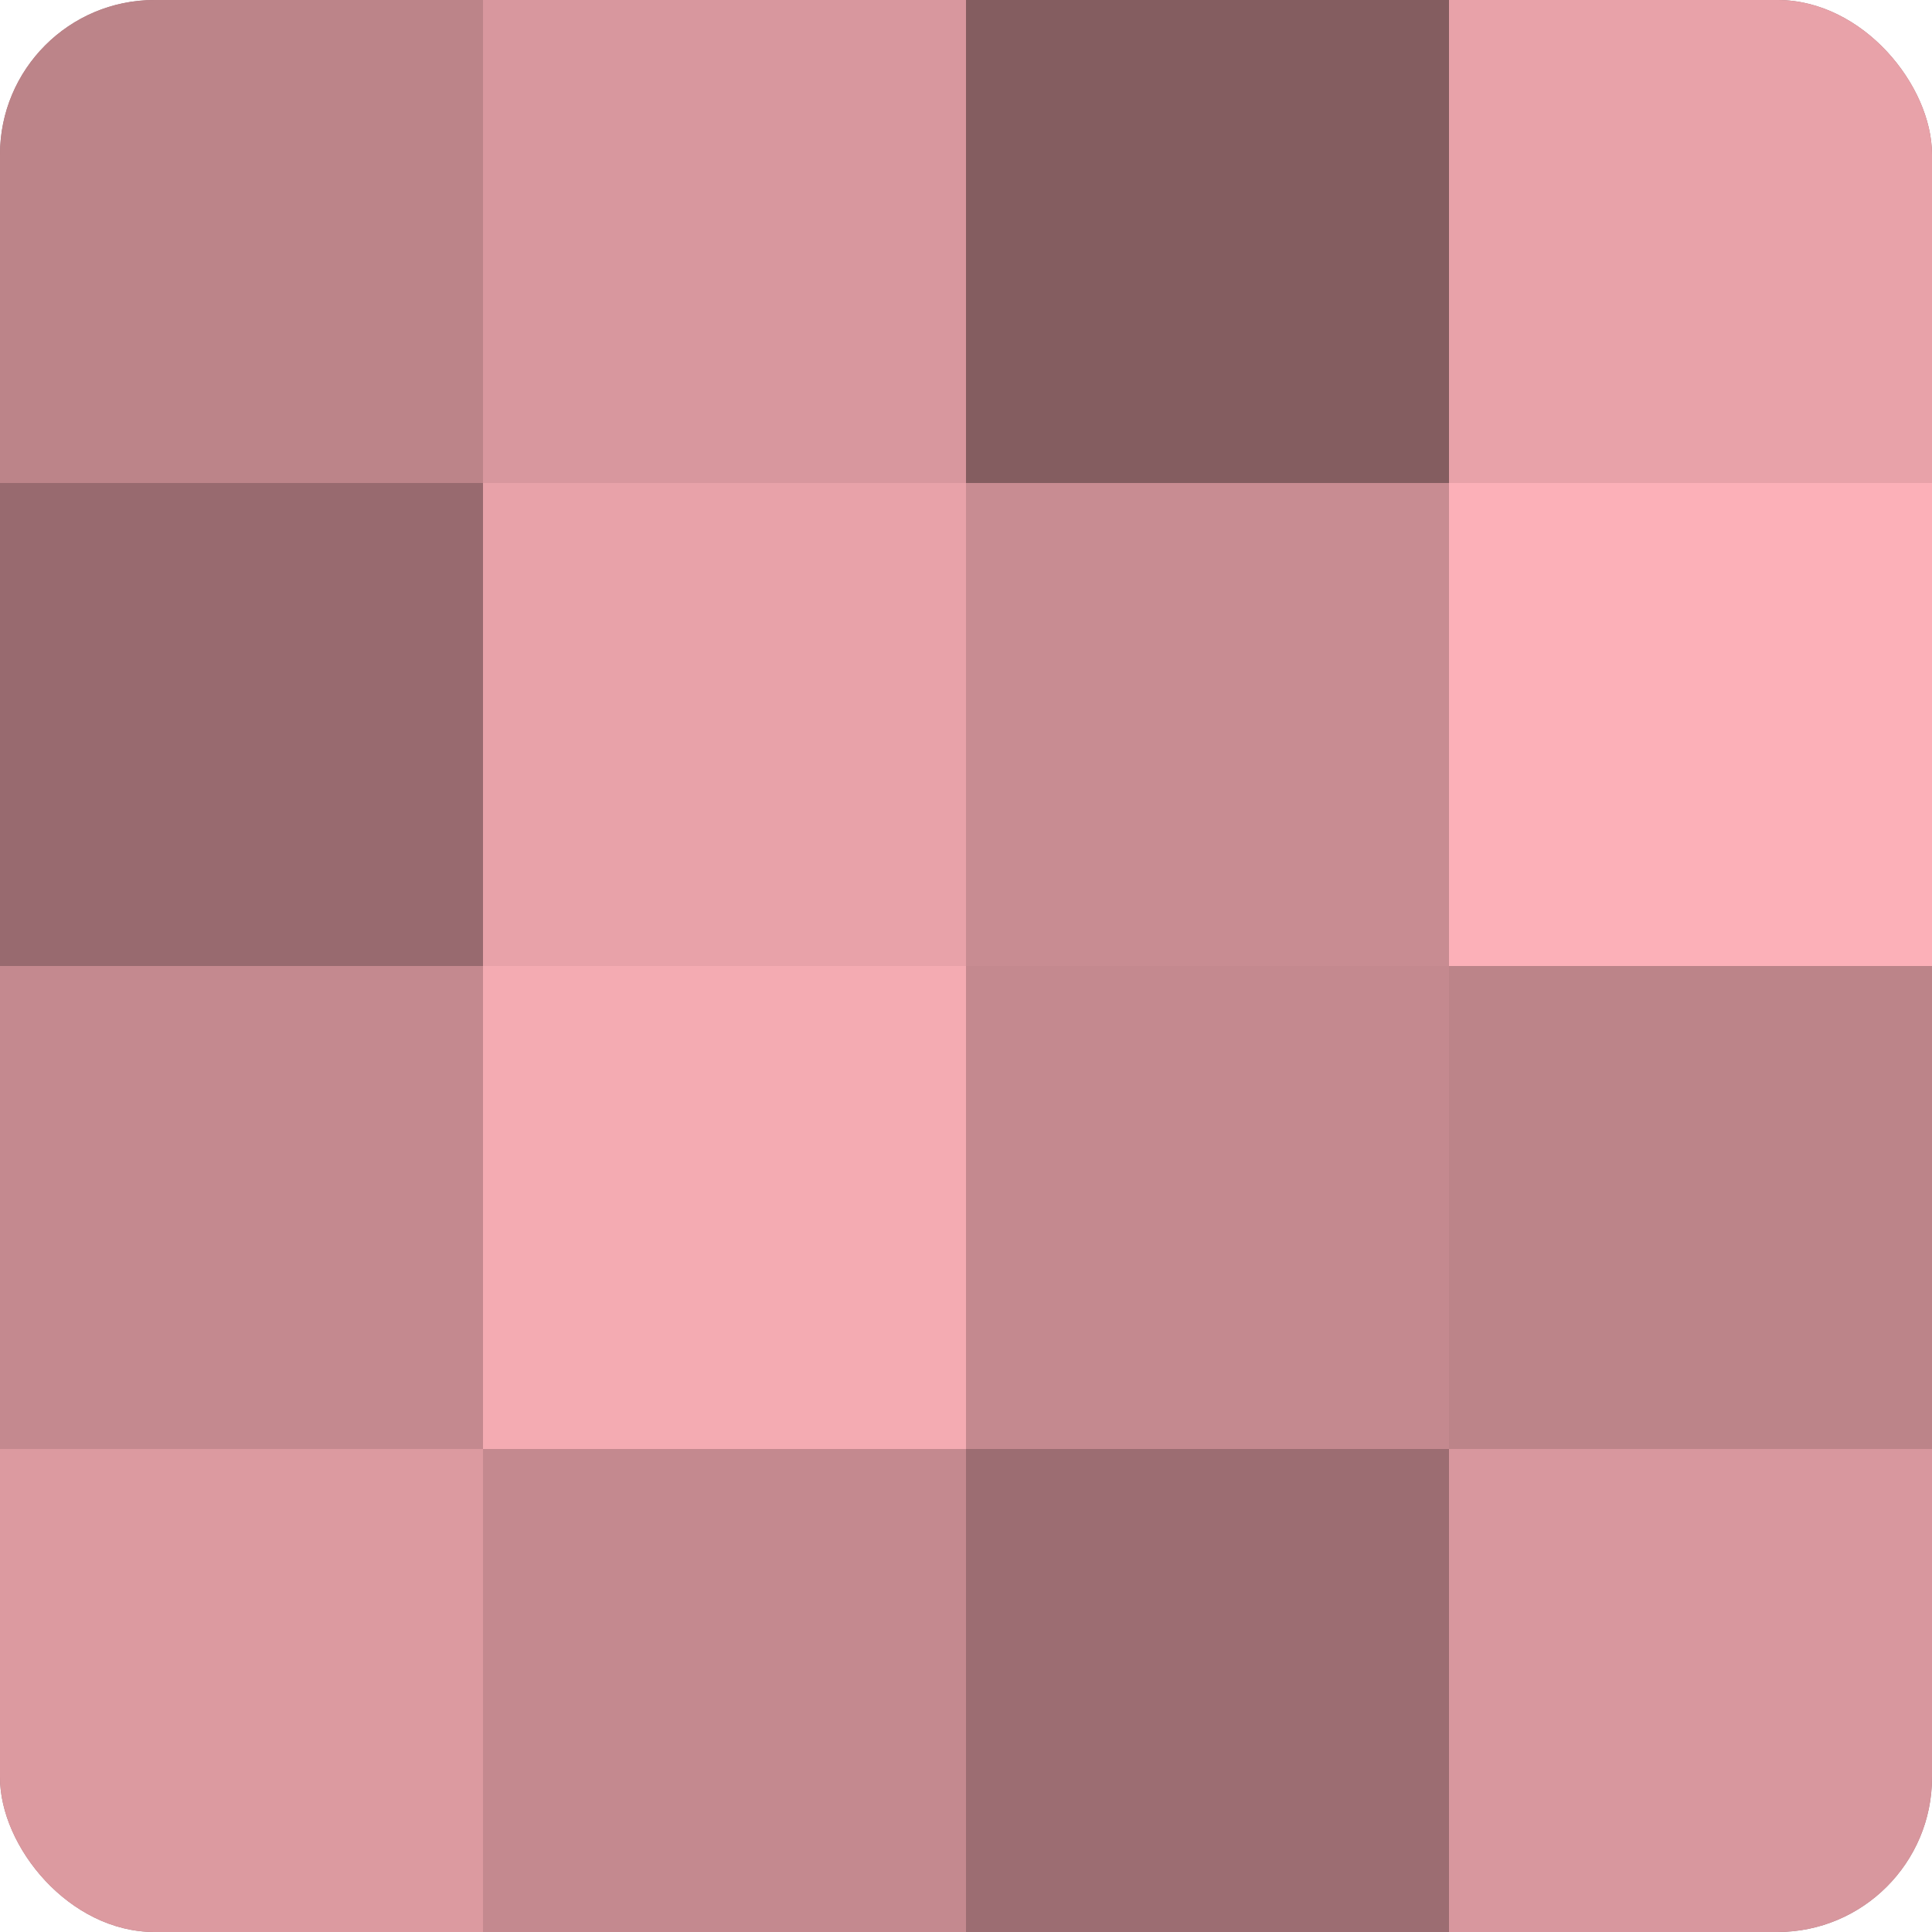
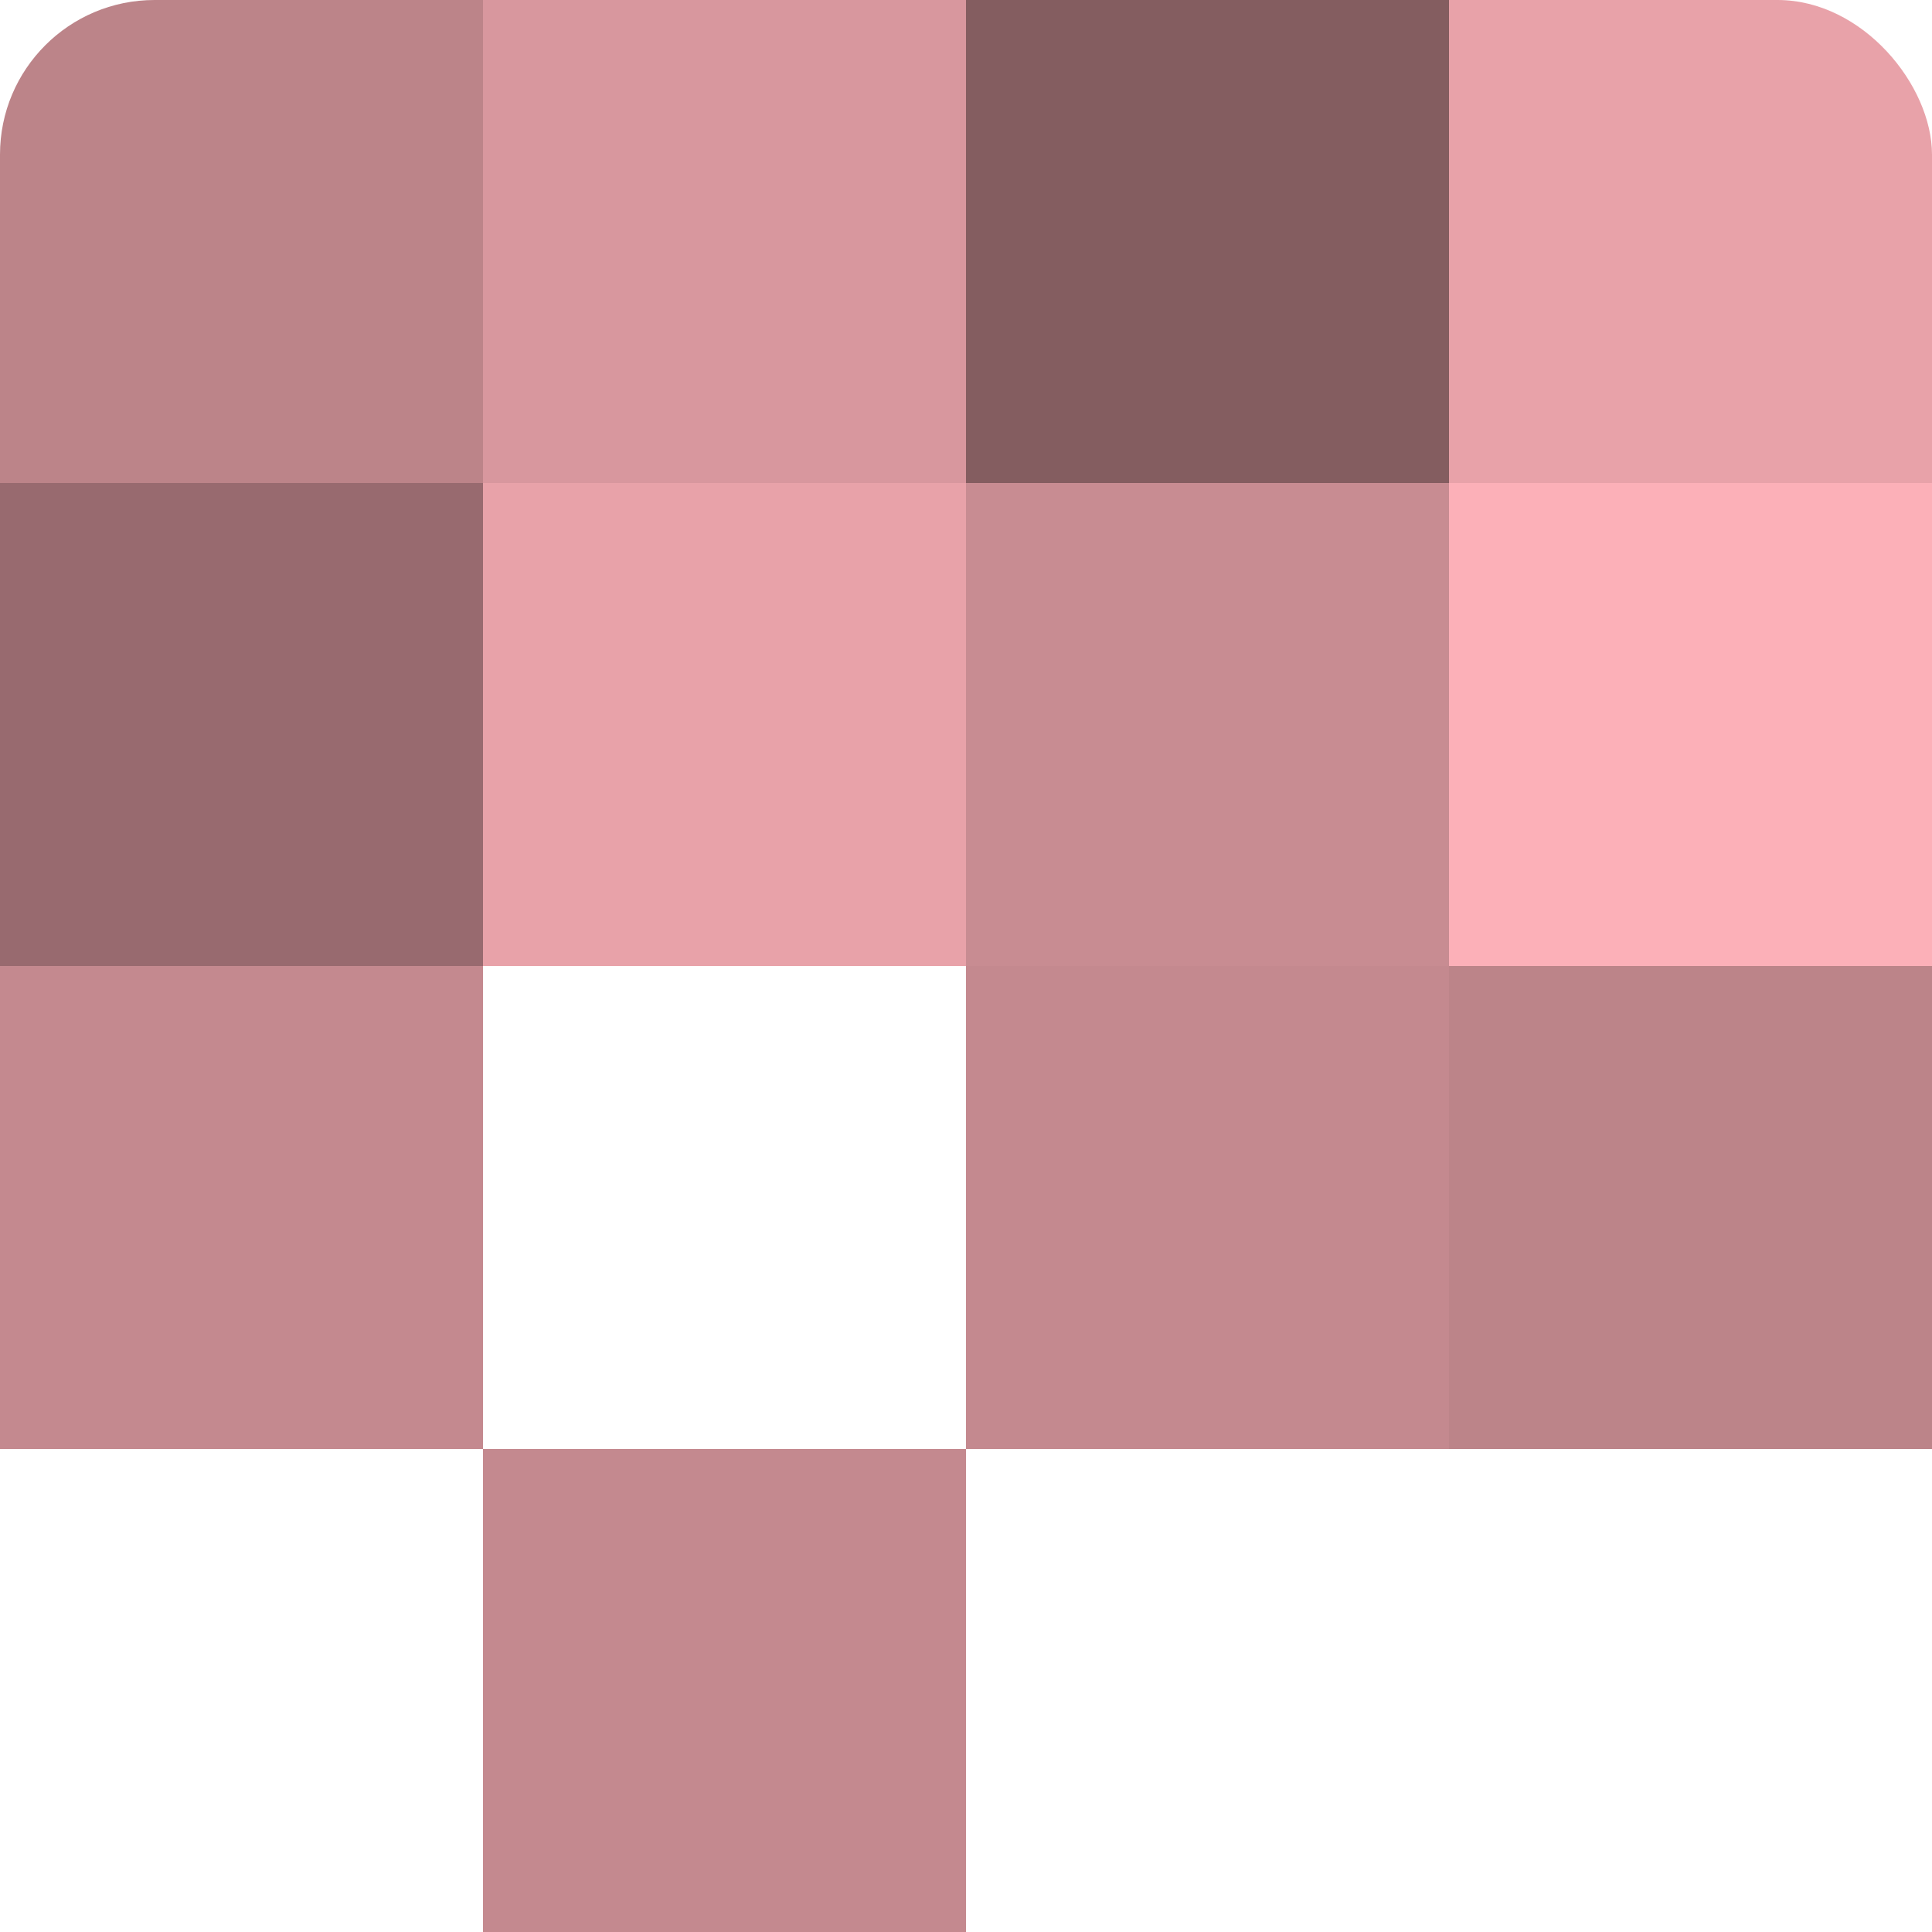
<svg xmlns="http://www.w3.org/2000/svg" width="80" height="80" viewBox="0 0 100 100" preserveAspectRatio="xMidYMid meet">
  <defs>
    <clipPath id="c" width="100" height="100">
      <rect width="100" height="100" rx="8" ry="8" />
    </clipPath>
  </defs>
  <g clip-path="url(#c)">
-     <rect width="100" height="100" fill="#a07075" />
    <rect width="25" height="25" fill="#bc8489" />
    <rect y="25" width="25" height="25" fill="#986a6f" />
    <rect y="50" width="25" height="25" fill="#c4898f" />
-     <rect y="75" width="25" height="25" fill="#dc9aa0" />
    <rect x="25" width="25" height="25" fill="#d8979e" />
    <rect x="25" y="25" width="25" height="25" fill="#e8a2a9" />
-     <rect x="25" y="50" width="25" height="25" fill="#f4abb2" />
    <rect x="25" y="75" width="25" height="25" fill="#c4898f" />
    <rect x="50" width="25" height="25" fill="#845d60" />
    <rect x="50" y="25" width="25" height="25" fill="#c88c92" />
    <rect x="50" y="50" width="25" height="25" fill="#c4898f" />
-     <rect x="50" y="75" width="25" height="25" fill="#9c6d72" />
    <rect x="75" width="25" height="25" fill="#e8a2a9" />
    <rect x="75" y="25" width="25" height="25" fill="#fcb0b8" />
    <rect x="75" y="50" width="25" height="25" fill="#bc8489" />
-     <rect x="75" y="75" width="25" height="25" fill="#d8979e" />
  </g>
</svg>